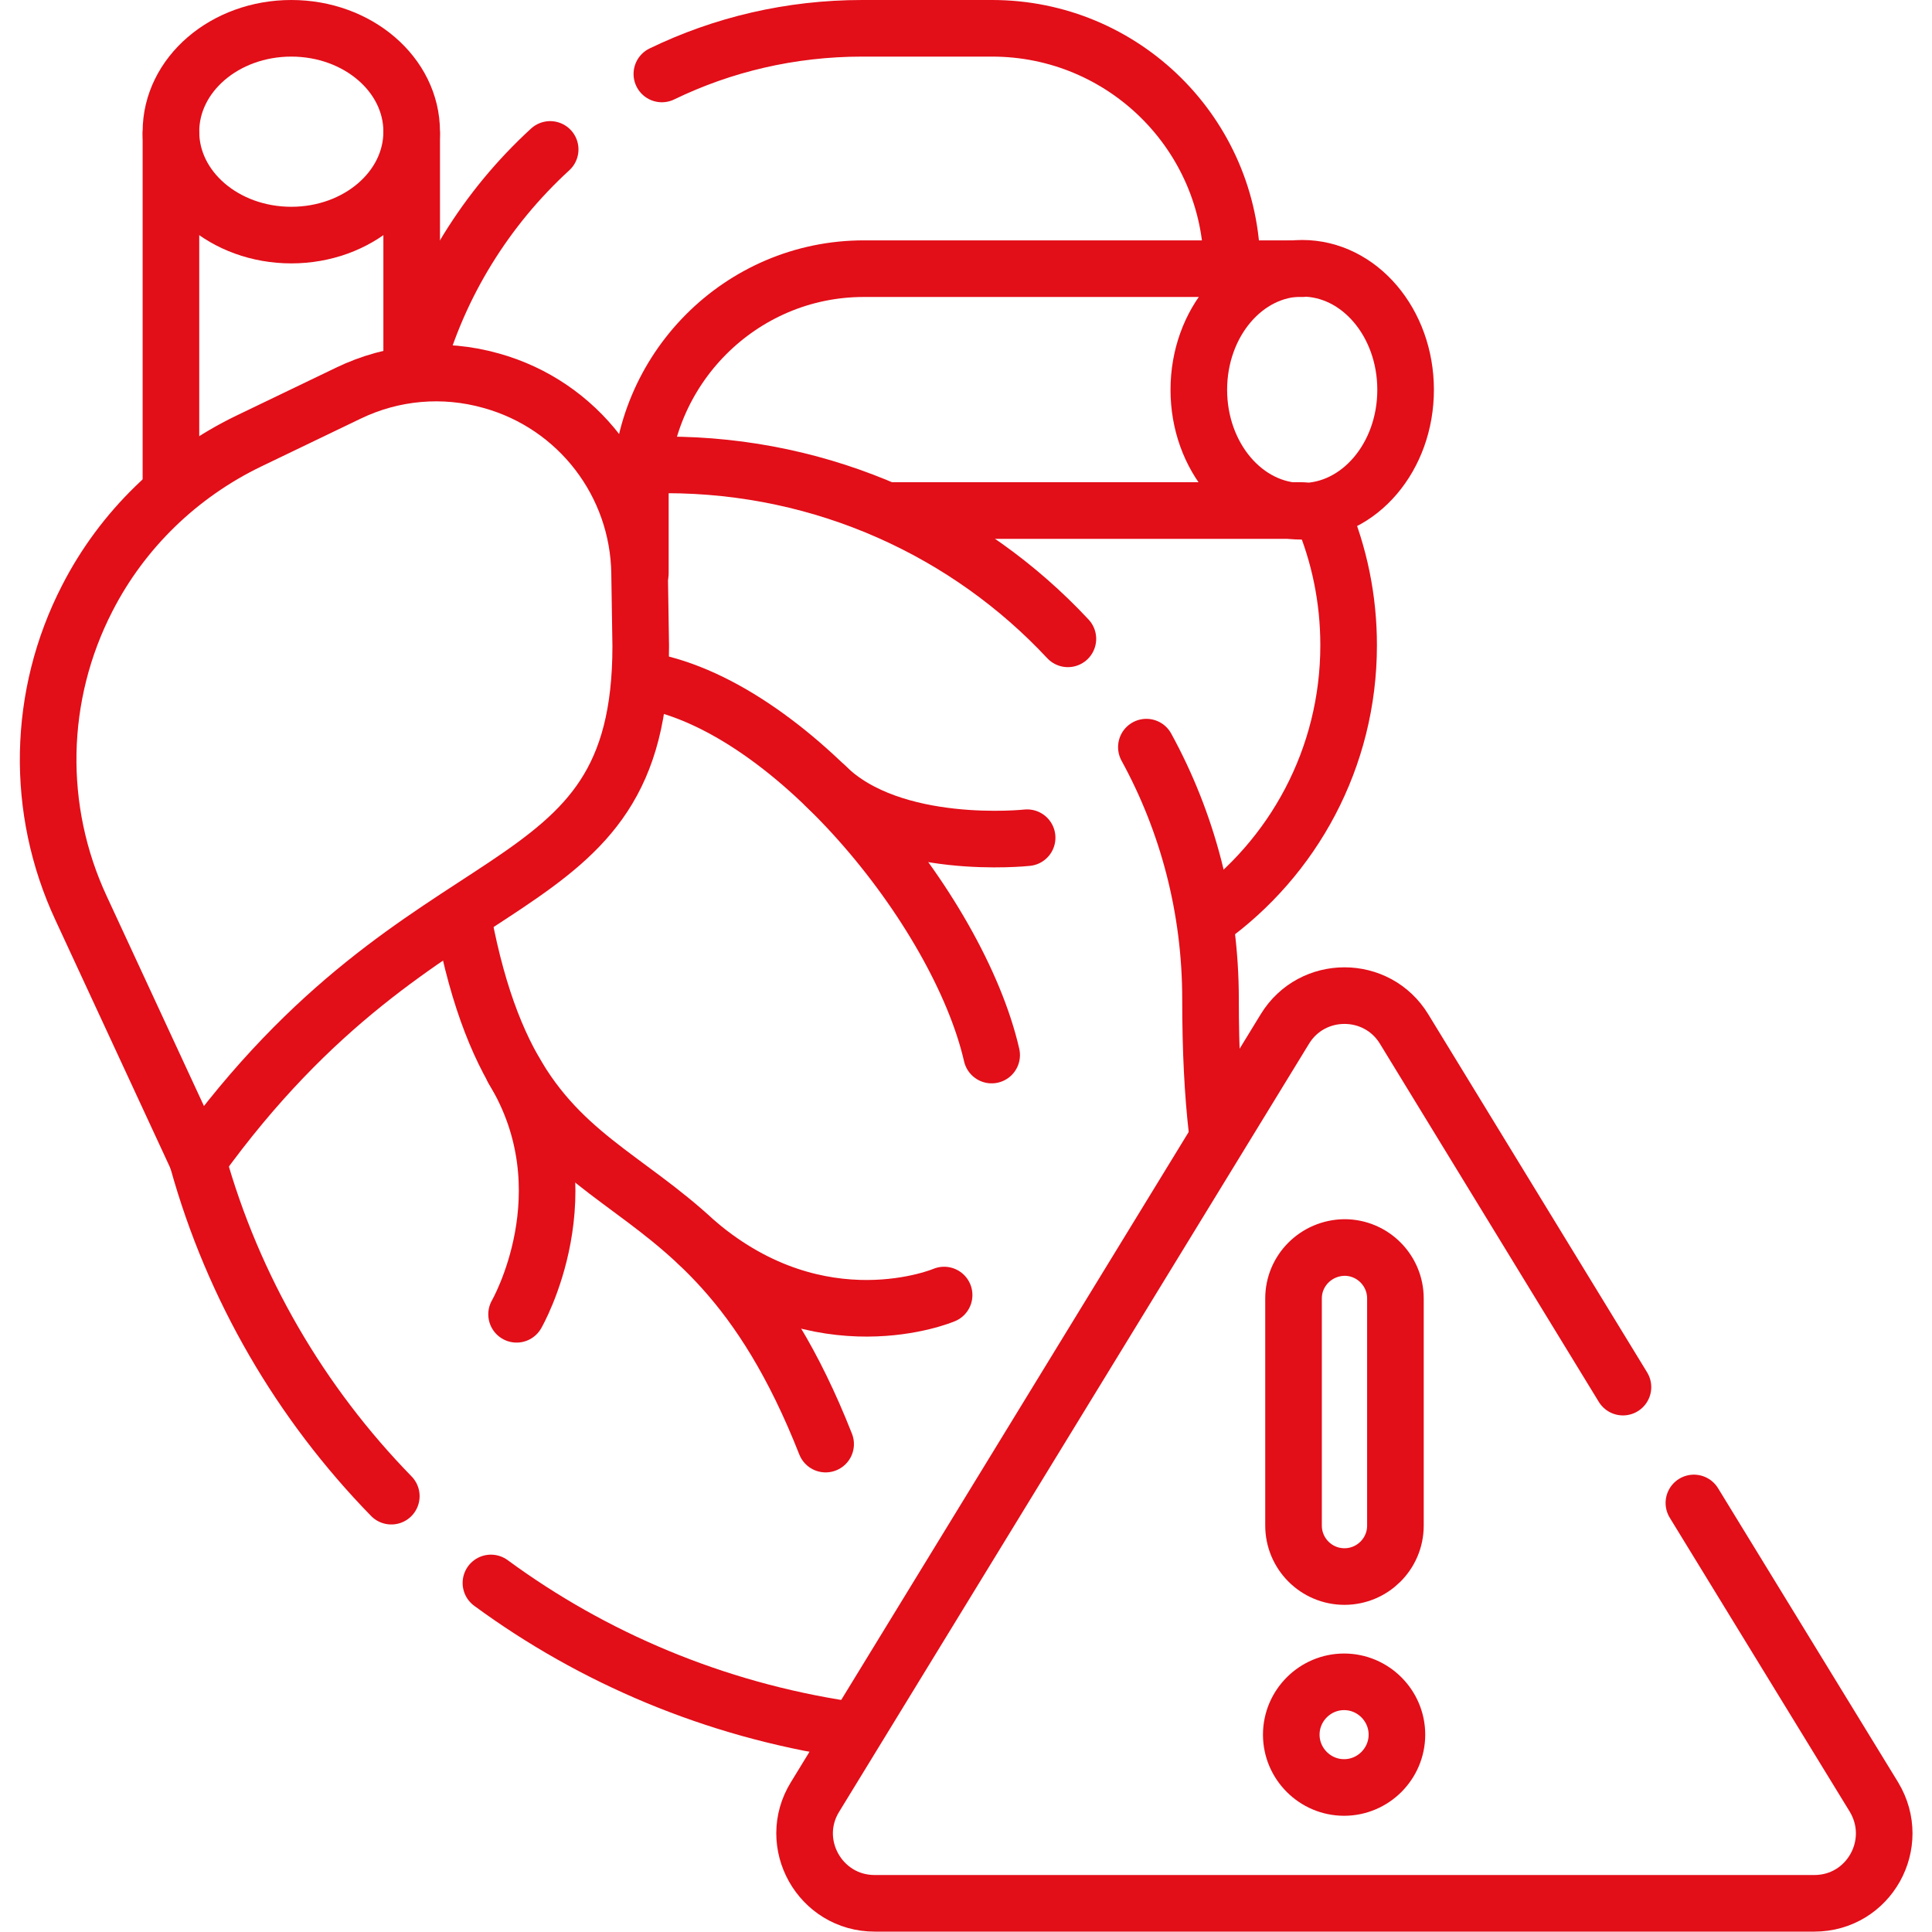
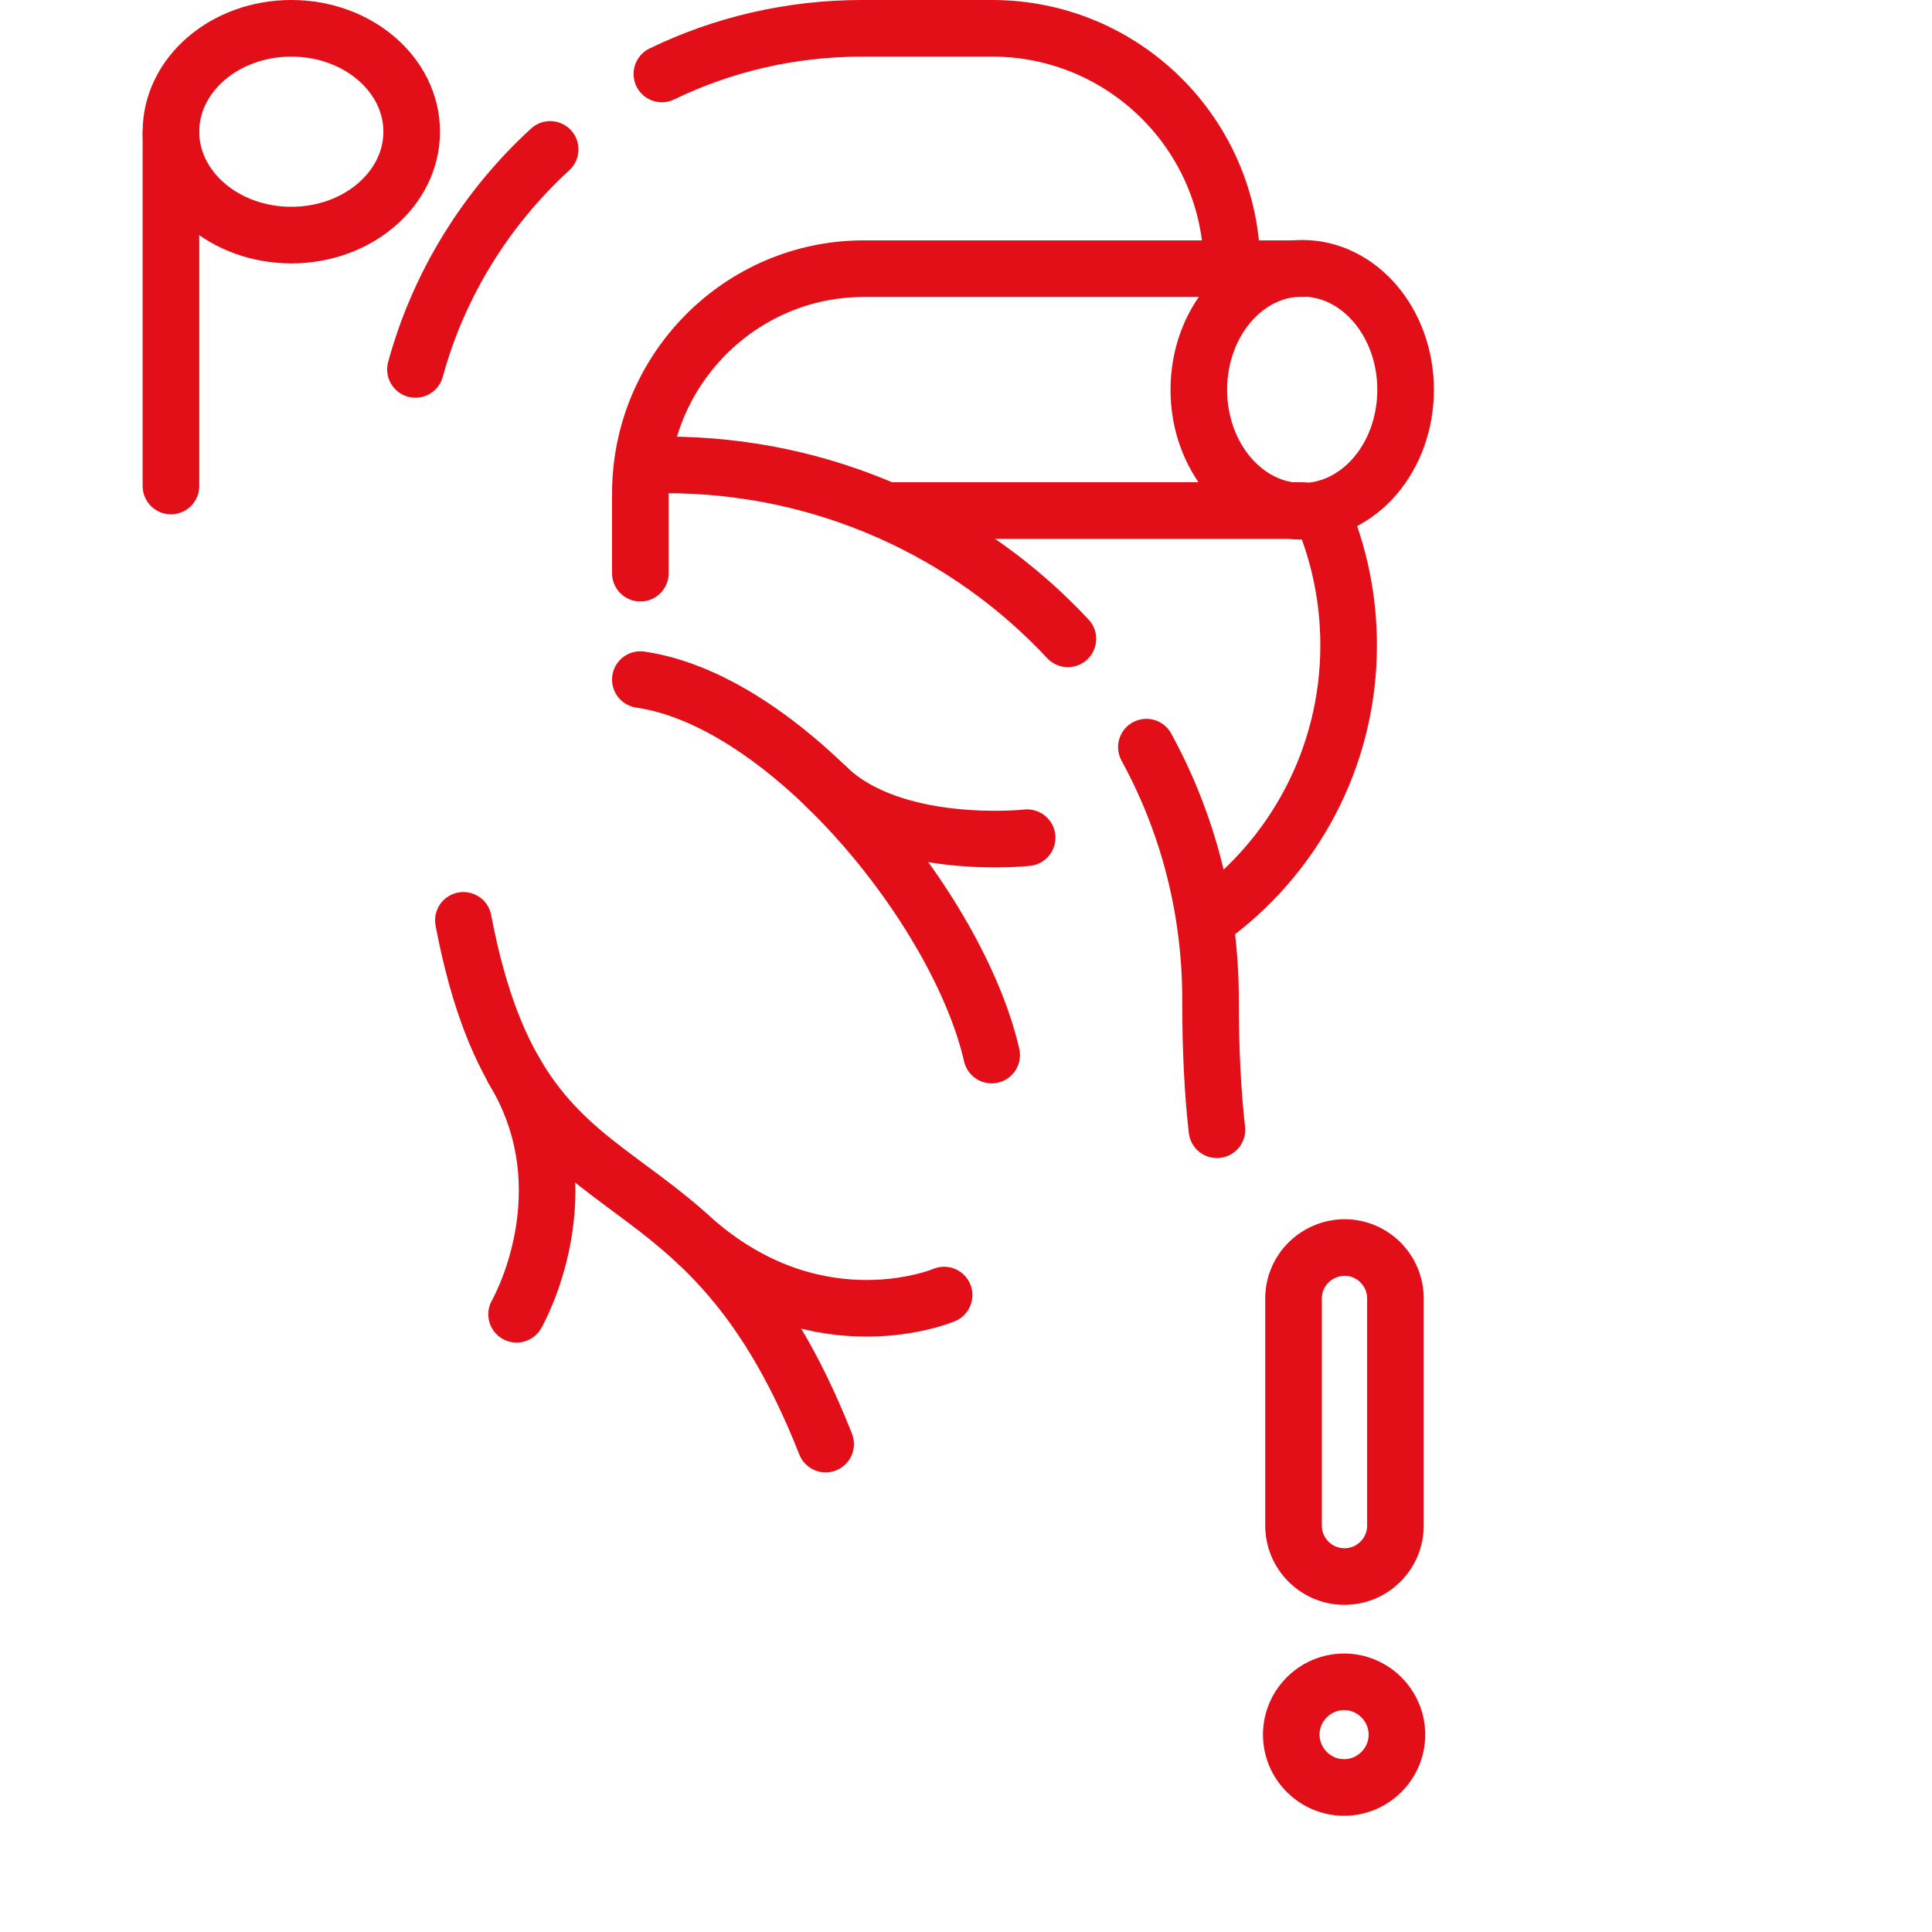
<svg xmlns="http://www.w3.org/2000/svg" version="1.1" id="Capa_1" x="0px" y="0px" viewBox="0 0 512 512" style="enable-background:new 0 0 512 512;" xml:space="preserve">
  <style type="text/css">
	.st0{fill:none;stroke:#E20E18;stroke-width:15;stroke-linecap:round;stroke-linejoin:round;stroke-miterlimit:10;}
</style>
  <g>
    <g>
      <path class="st0" d="M350.4,136.2c4.5,10.7,7,22.4,7,34.8c0,29.9-14.7,56.4-37.3,72.6" />
      <g>
        <line class="st0" x1="345.2" y1="135.3" x2="236.6" y2="135.3" />
        <path class="st0" d="M169.7,151.9v-21.1c0-32.9,26.6-59.6,59.2-59.6h116.3" />
      </g>
-       <path class="st0" d="M224.2,458.3c-34.9-5.3-67-18.9-94.1-38.8" />
-       <path class="st0" d="M103.7,396.5c-24-24.6-41.9-55.1-51.3-88.9" />
      <path class="st0" d="M171.3,123.3c1.6-0.1,3.3-0.1,4.9-0.1h0.3c42.1,0,80.1,17.8,106.5,46.1" />
      <path class="st0" d="M303.8,198c10.9,19.9,17,42.7,17,66.8c0,13.7,0.6,25,1.7,34.6" />
      <g>
        <path class="st0" d="M175.4,19.6c16.1-7.8,34.1-12.1,53.1-12.1h34.4c34.9,0,63.3,28.1,63.6,63" />
        <path class="st0" d="M145.8,39.6c-16.9,15.5-29.5,35.6-35.7,58.3" />
      </g>
      <g>
-         <line class="st0" x1="109.1" y1="35.6" x2="109.1" y2="96.2" />
        <line class="st0" x1="45.3" y1="128.8" x2="45.3" y2="35.6" />
      </g>
-       <path class="st0" d="M92.3,104.2l-26.4,12.7c-18.4,8.9-33.5,23.5-42.8,41.7l0,0c-13.2,25.7-13.8,55.9-1.6,82.1l31,66.9    c60.9-84.6,117.3-64.6,117.3-136.4l-0.3-19.2c-0.3-23.9-16.3-44.7-39.3-51.1l0,0C117.5,97.3,104.1,98.5,92.3,104.2z" />
      <ellipse class="st0" cx="345.1" cy="103.3" rx="27.4" ry="32.2" />
      <ellipse class="st0" cx="77.2" cy="34.9" rx="31.9" ry="27.4" />
      <path class="st0" d="M122.8,243.9c16.2,85.5,61.9,52.2,96,138.8" />
      <path class="st0" d="M136,283.4c19.7,32.4,0.9,64.9,0.9,64.9" />
      <path class="st0" d="M185,329.6c32.6,27.5,65.2,13.6,65.2,13.6" />
      <path class="st0" d="M169.7,180.1c39.3,5.7,84.3,61.1,93.1,99.5" />
      <path class="st0" d="M218.8,208.3c17.7,17.6,53.4,13.7,53.4,13.7" />
    </g>
    <g>
-       <path class="st0" d="M448.9,398.3l47.7,77.9c7.5,12.4-1.3,28.2-15.8,28.2h-249c-14.5,0-23.4-15.9-15.8-28.2l124.5-203.5    c7.2-11.8,24.4-11.8,31.6,0l58,94.9" />
      <g>
        <path class="st0" d="M342.8,344.1v60.2c0,7.4,6,13.5,13.5,13.5l0,0c7.4,0,13.5-6,13.5-13.5v-60.2c0-7.4-6-13.5-13.5-13.5l0,0     C348.8,330.7,342.8,336.7,342.8,344.1z" />
        <path class="st0" d="M342.2,459.7L342.2,459.7c0,7.7,6.3,14,14,14l0,0c7.7,0,14-6.3,14-14l0,0c0-7.7-6.3-14-14-14l0,0     C348.5,445.7,342.2,452,342.2,459.7z" />
      </g>
    </g>
  </g>
</svg>